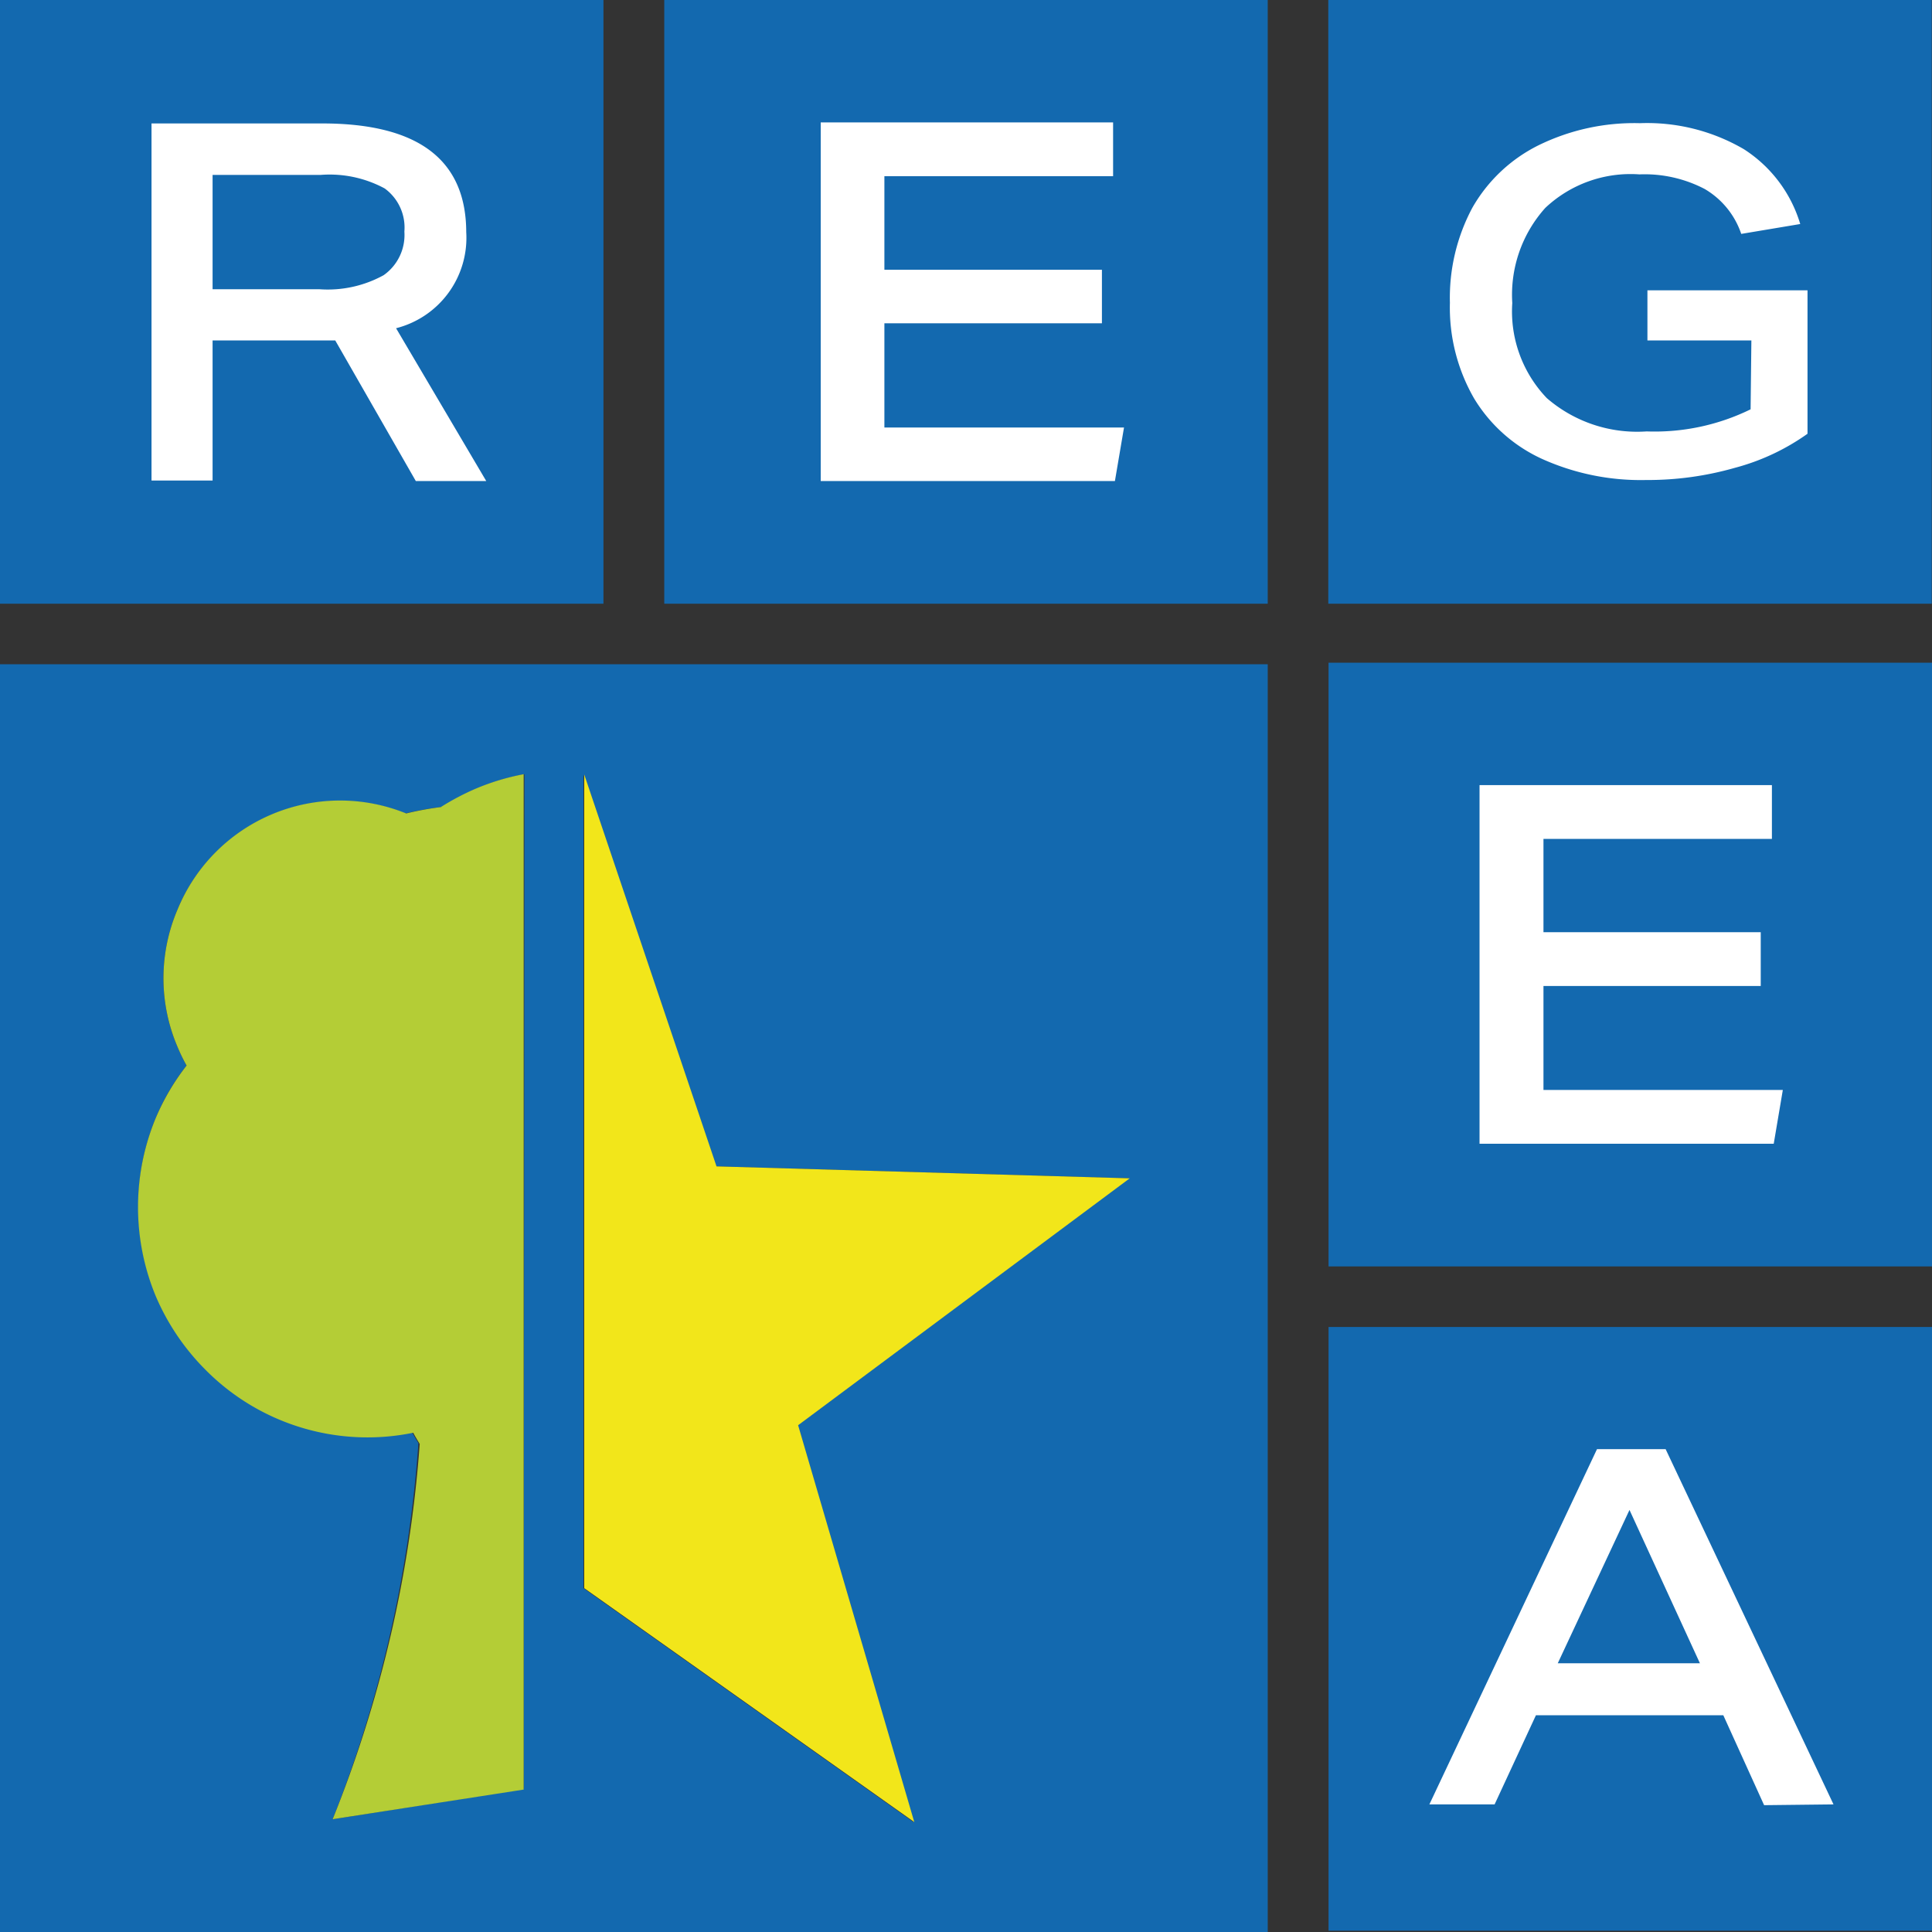
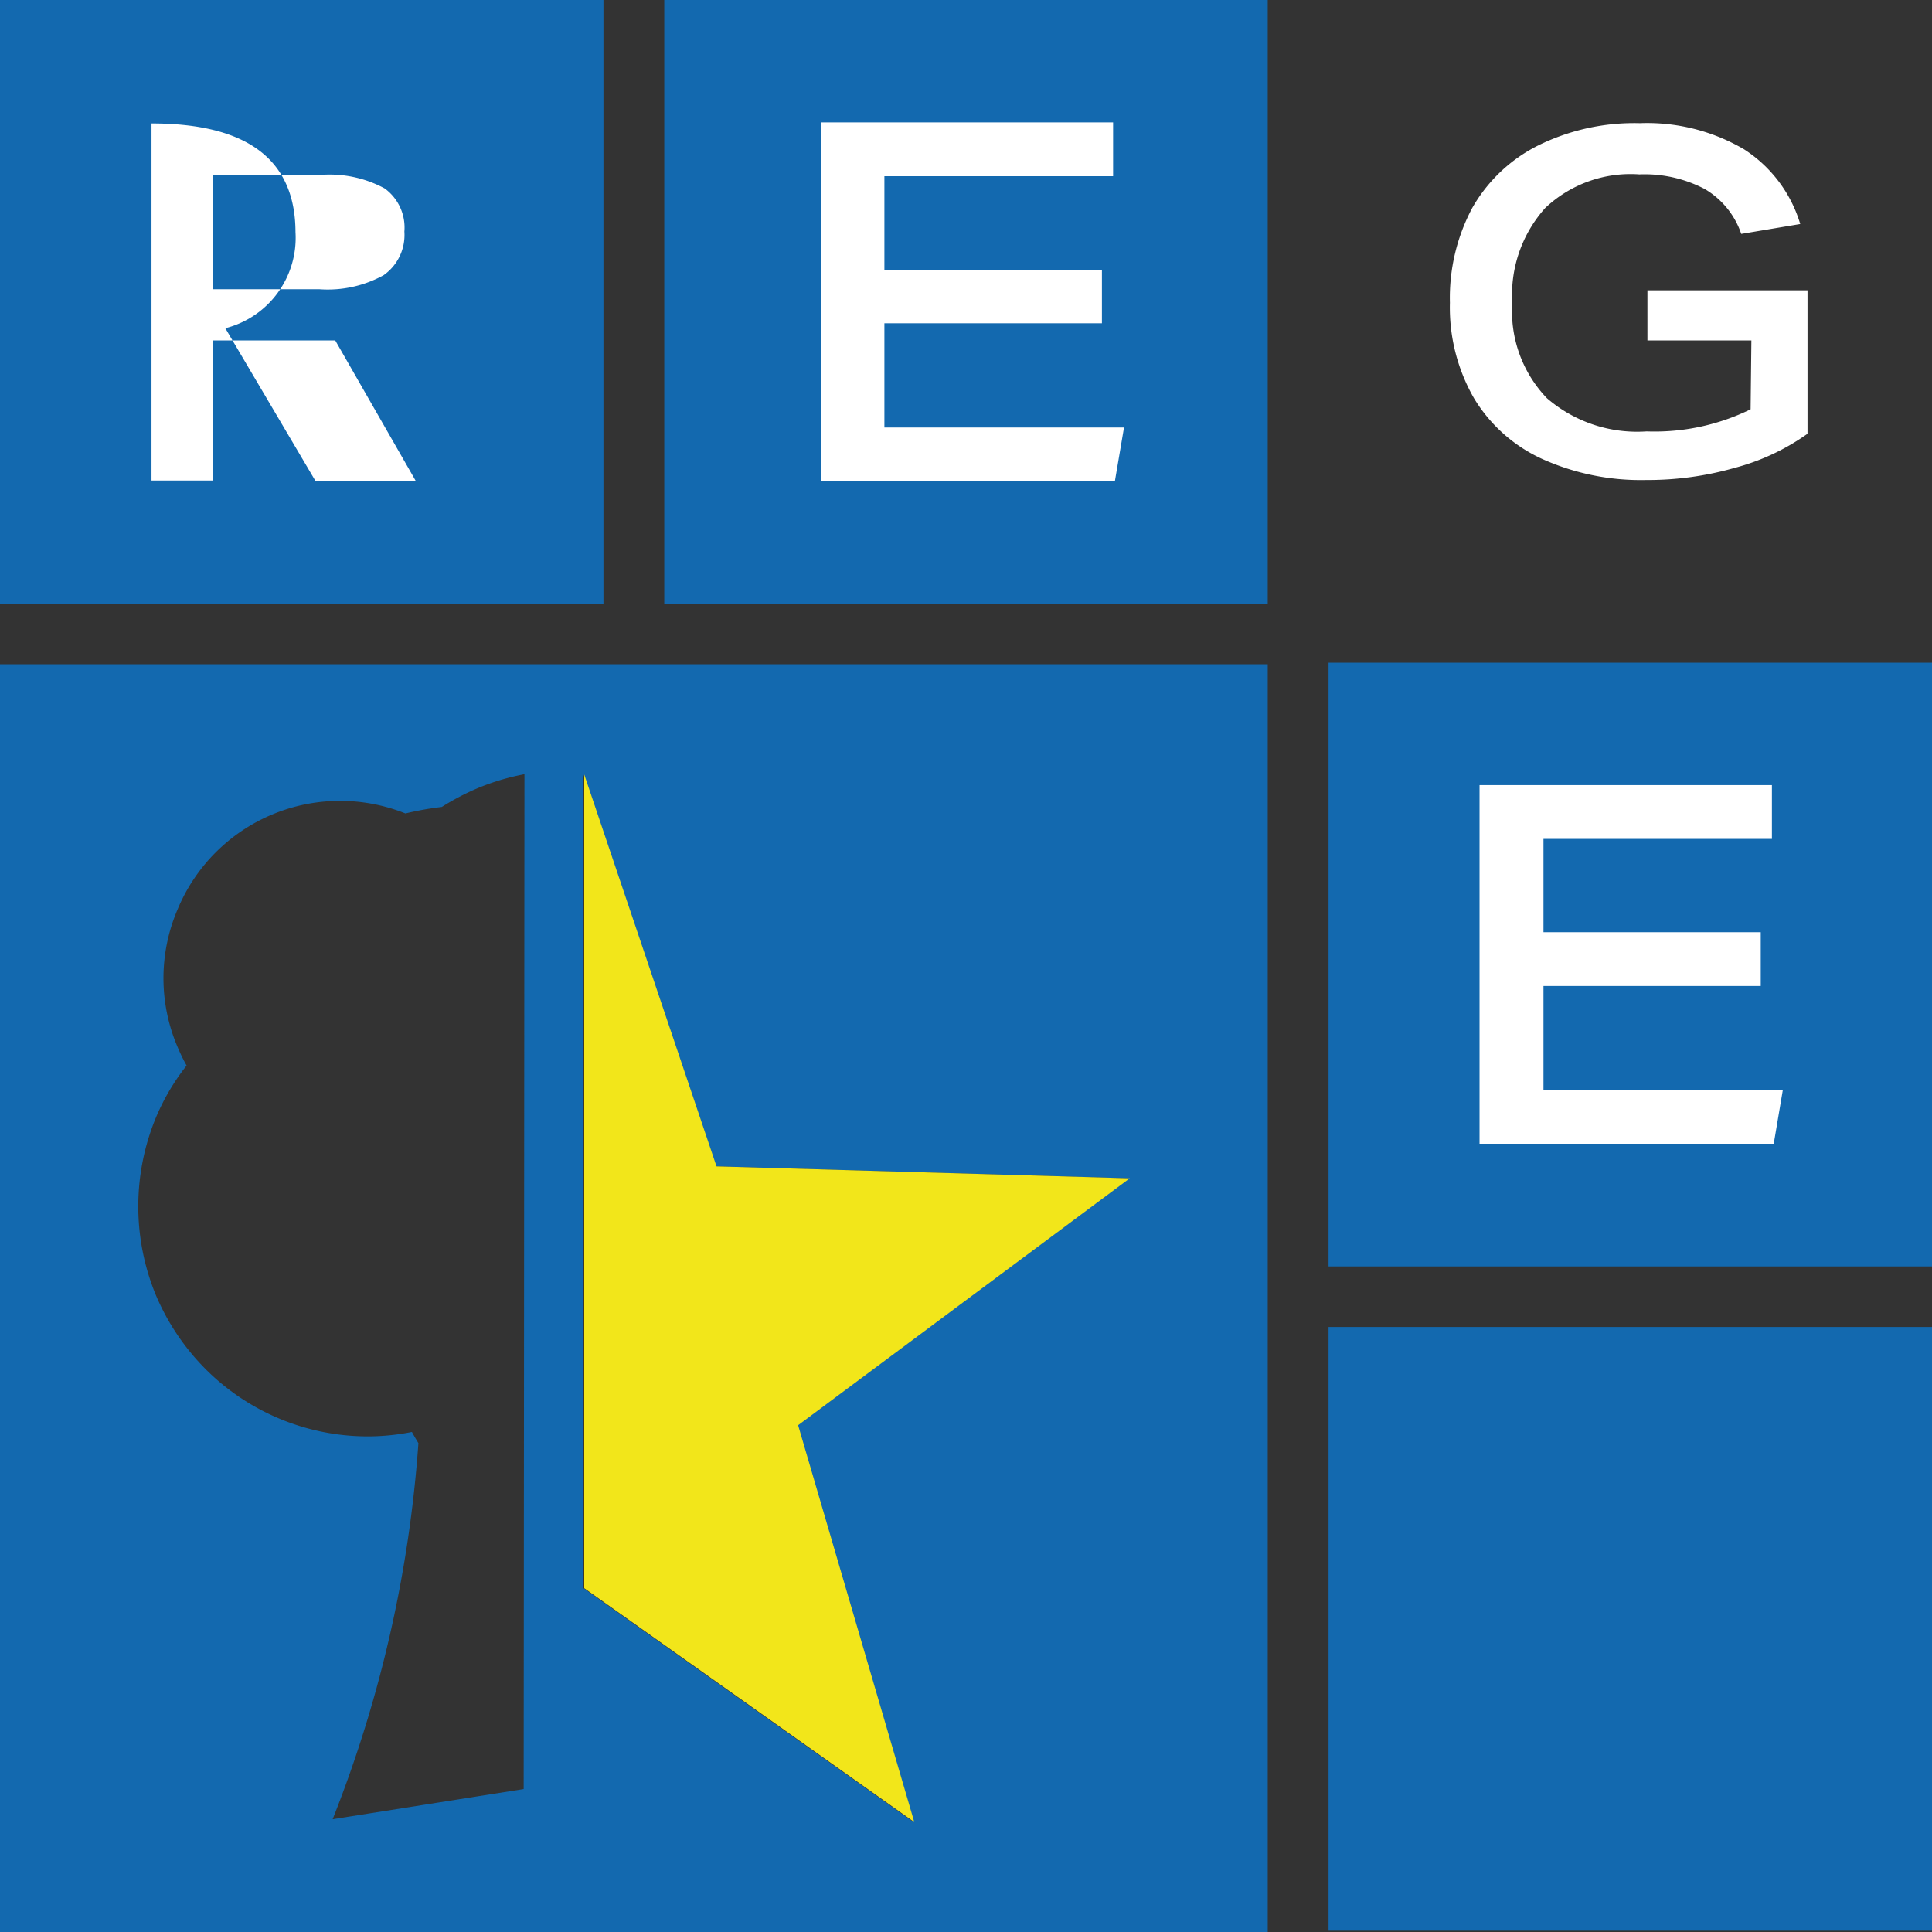
<svg xmlns="http://www.w3.org/2000/svg" viewBox="0 0 74.34 74.34">
  <rect x="0" y="0" width="74.34" height="74.34" fill="#333333" stroke="none" />
  <title>logo</title>
  <g id="Layer_2" data-name="Layer 2">
    <g id="Layer_1-2" data-name="Layer 1">
-       <rect x="51.11" width="23.22" height="23.23" fill="#1369af" />
      <path d="M0,74.34H48.78V25.56H0Zm20.15-5.5L12.8,70a48.52,48.52,0,0,0,3.3-14.47s-.16-.26-.25-.43a8.73,8.73,0,0,1-1.69.17,8.82,8.82,0,0,1-6.26-2.6A9,9,0,0,1,6,49.84,8.95,8.95,0,0,1,6,43a8.56,8.56,0,0,1,1.18-2,6.82,6.82,0,0,1-.35-.72,6.72,6.72,0,0,1,0-5.28A6.77,6.77,0,0,1,15.6,31.3,12.26,12.26,0,0,1,17,31.05a9.64,9.64,0,0,1,1.35-.71,9,9,0,0,1,1.83-.55Zm15,1.27-12.7-9V29.8l5.09,15.08,15.9.46-12.76,9.5Z" fill="#1369af" />
      <polygon points="27.57 44.88 22.48 29.8 22.48 61.11 35.18 70.11 30.71 54.84 43.47 45.34 27.57 44.88" fill="#f2e61a" />
-       <path d="M17,31.05a12.26,12.26,0,0,0-1.37.25A6.76,6.76,0,0,0,6.83,35a6.72,6.72,0,0,0,0,5.28,6.82,6.82,0,0,0,.35.72A8.92,8.92,0,0,0,6,43a8.95,8.95,0,0,0,0,6.89,9,9,0,0,0,1.9,2.81,8.77,8.77,0,0,0,8,2.43c.09.17.25.43.25.43A47.91,47.91,0,0,1,12.8,70l7.35-1.14V29.79a9,9,0,0,0-1.83.55,9.64,9.64,0,0,0-1.35.71" fill="#b4cd36" />
      <rect x="25.56" width="23.22" height="23.23" fill="#1369af" />
      <rect width="23.22" height="23.23" fill="#1369af" />
      <rect x="51.12" y="25.5" width="23.22" height="23.23" fill="#1369af" />
      <rect x="51.12" y="51.06" width="23.22" height="23.23" fill="#1369af" />
-       <path d="M16,18.51l-3.1-5.41-.34,0H8.18v5.39H5.83V4.75H12.4q5.53,0,5.54,4.18a3.59,3.59,0,0,1-2.7,3.7l3.47,5.88Zm-3.7-7.38a4.46,4.46,0,0,0,2.46-.54,1.89,1.89,0,0,0,.8-1.68,1.86,1.86,0,0,0-.76-1.66,4.46,4.46,0,0,0-2.46-.52H8.18v4.4Z" fill="#fff" />
+       <path d="M16,18.51l-3.1-5.41-.34,0H8.18v5.39H5.83V4.75q5.53,0,5.54,4.18a3.59,3.59,0,0,1-2.7,3.7l3.47,5.88Zm-3.7-7.38a4.46,4.46,0,0,0,2.46-.54,1.89,1.89,0,0,0,.8-1.68,1.86,1.86,0,0,0-.76-1.66,4.46,4.46,0,0,0-2.46-.52H8.18v4.4Z" fill="#fff" />
      <polygon points="31.58 18.51 31.58 4.71 42.83 4.71 42.83 6.78 34.03 6.78 34.03 10.38 42.4 10.38 42.4 12.44 34.03 12.44 34.03 16.45 43.25 16.45 42.9 18.51 31.58 18.51" fill="#fff" />
      <path d="M67.39,13.1h-4V11.17h6.16v5.52A8.61,8.61,0,0,1,66.76,18a12.18,12.18,0,0,1-3.42.47,9.23,9.23,0,0,1-4-.81,5.94,5.94,0,0,1-2.62-2.33,7,7,0,0,1-.93-3.68A7.35,7.35,0,0,1,56.65,8,6,6,0,0,1,59.18,5.6a8.36,8.36,0,0,1,3.92-.86,7.38,7.38,0,0,1,4,1,5.18,5.18,0,0,1,2.17,2.88L67,9a3.18,3.18,0,0,0-1.41-1.73,5,5,0,0,0-2.51-.56A4.78,4.78,0,0,0,59.46,8a5,5,0,0,0-1.27,3.66,4.82,4.82,0,0,0,1.33,3.66,5.31,5.31,0,0,0,3.84,1.28,8.39,8.39,0,0,0,4-.85Z" fill="#fff" />
      <polygon points="56.93 44.01 56.93 30.21 68.18 30.21 68.18 32.28 59.39 32.28 59.39 35.87 67.75 35.87 67.75 37.94 59.39 37.94 59.39 41.94 68.6 41.94 68.25 44.01 56.93 44.01" fill="#fff" />
-       <path d="M67.88,69.46,66.31,66H59.1l-1.59,3.43H55l6.45-13.67h2.64l6.46,13.67ZM62.7,58.1,59.94,64h5.47Z" fill="#fff" />
    </g>
  </g>
</svg>